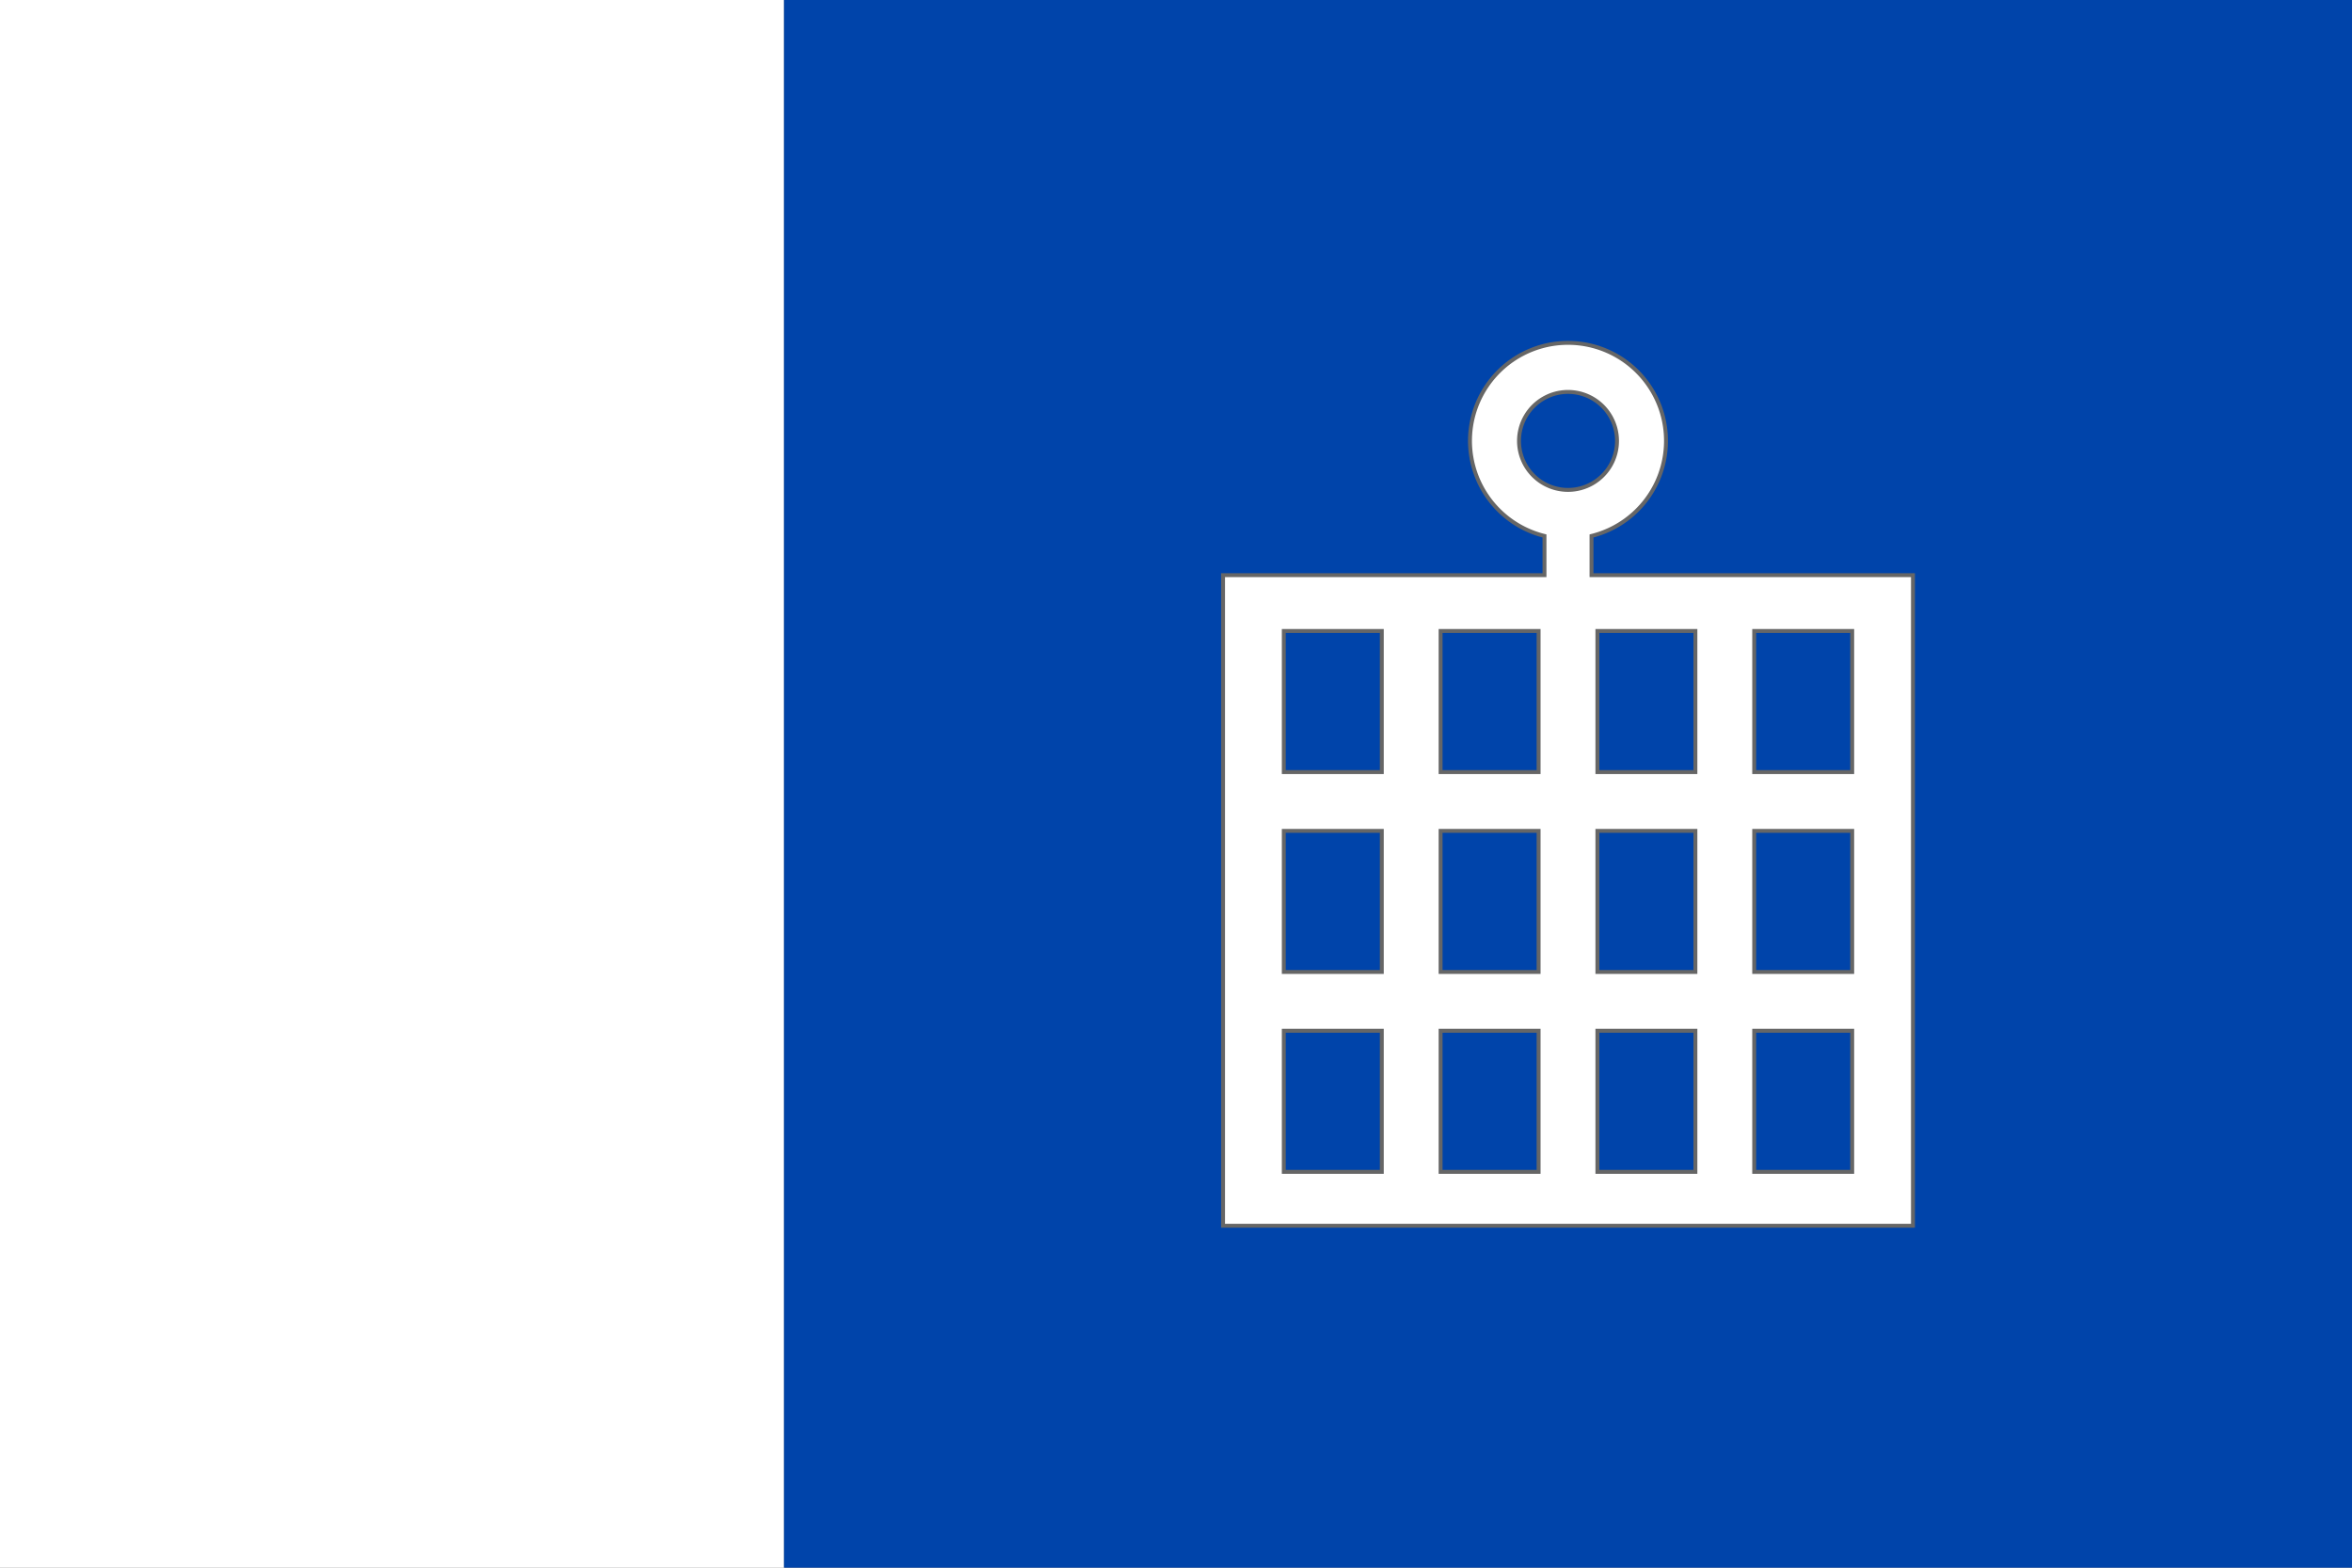
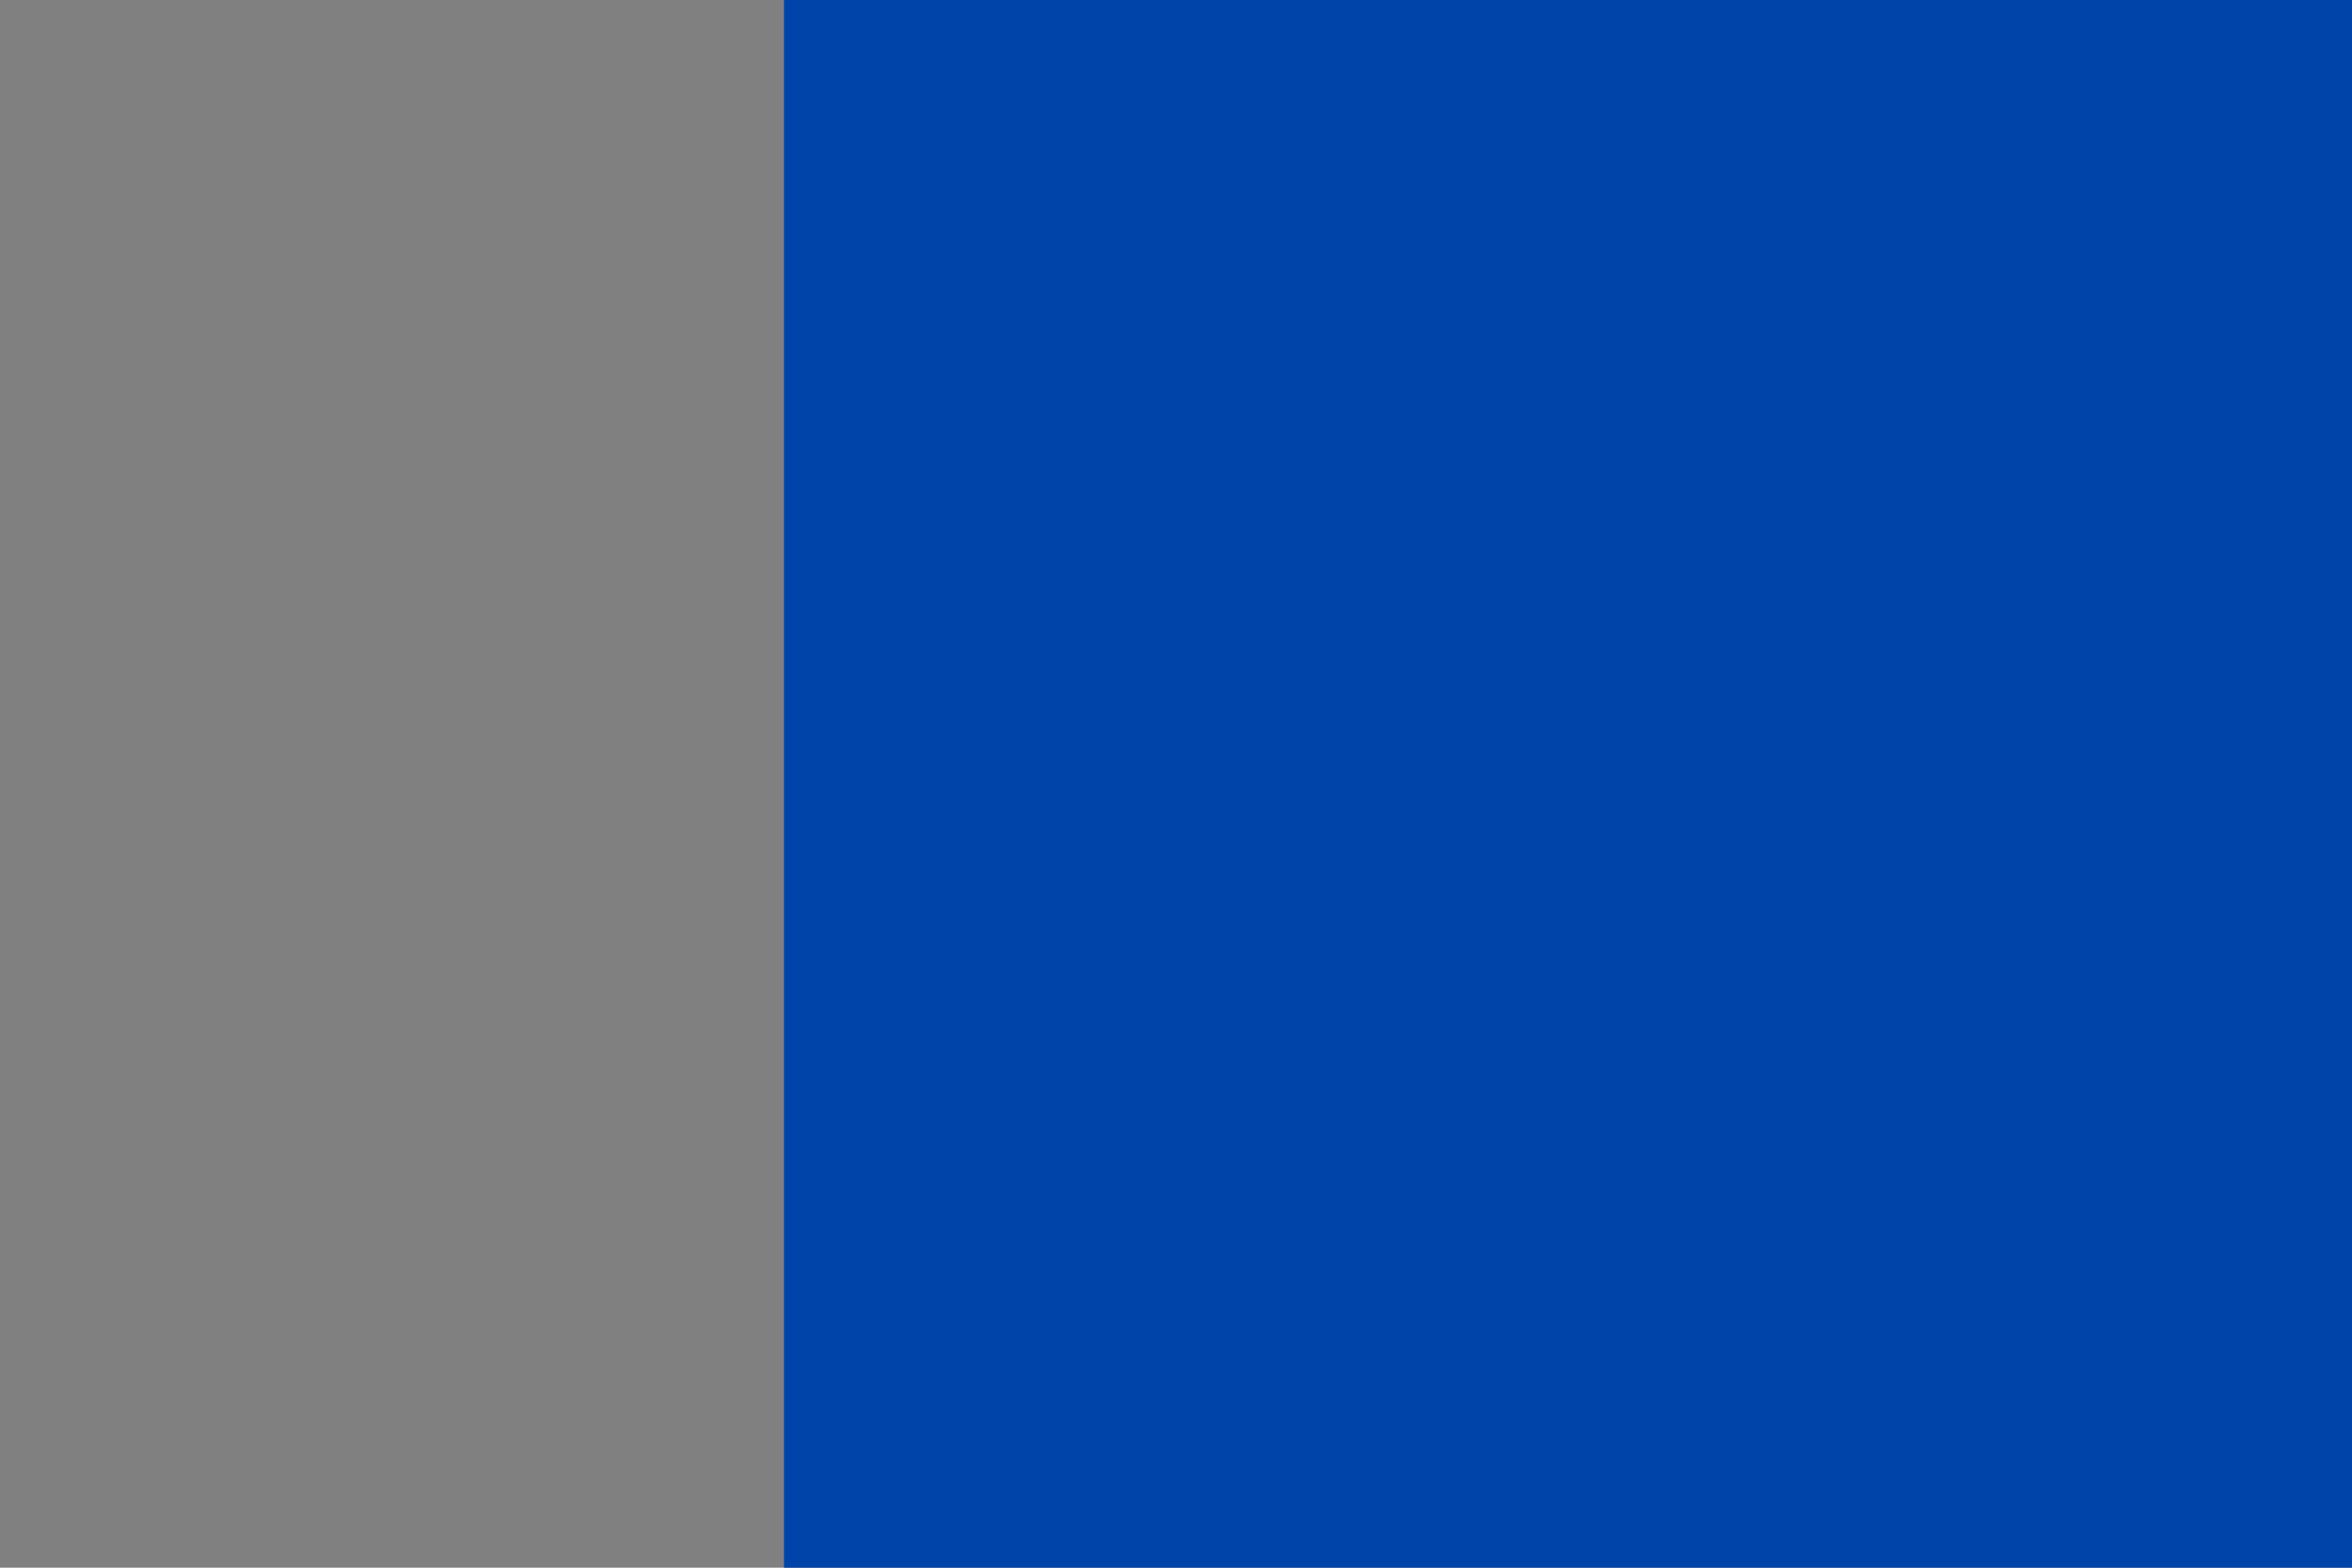
<svg xmlns="http://www.w3.org/2000/svg" height="400" width="600" version="1.1">
  <rect width="100%" height="100%" fill="#808080" stroke="none" />
-   <path fill="#FFF" d="m0,0h200v400h-200" />
  <path fill="#04A" d="m200,0h400v400h-400" />
-   <path fill-rule="evenodd" d="m394,136.75a25 25 1 1 1 12 0v10h82v166h-176v-166h82z M327.5,161h25v36h-25z m40,0h25v36h-25z m40,0h25v36h-25z m40,0h25v36h-25z m0,51h25v36h-25z m-40,0h25v36h-25z m-40,0h25v36h-25z m-40,0h25v36h-25z m0,51h25v36h-25z m40,0h25v36h-25z m40,0h25v36h-25z m40,0h25v36h-25z M400,125a12.5 12.5 1 1 1 .01 0z" stroke="#666" fill="#FFF" />
</svg>